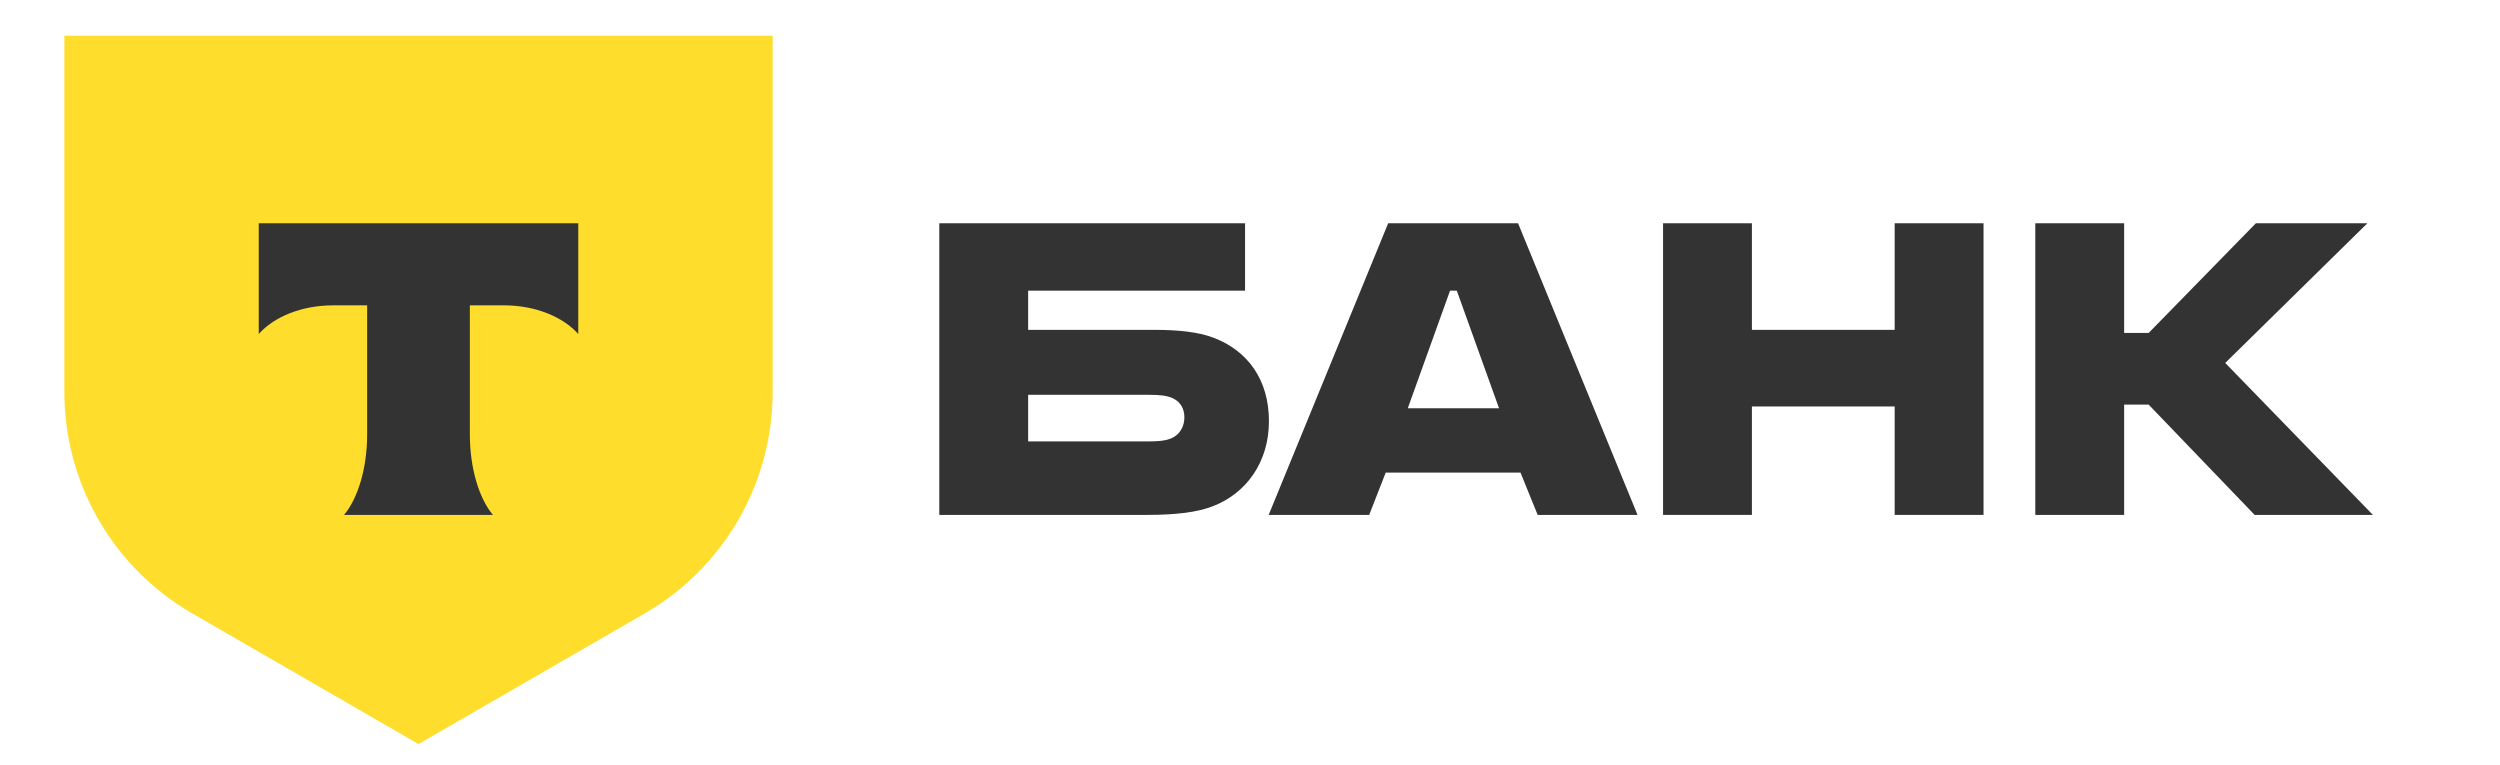
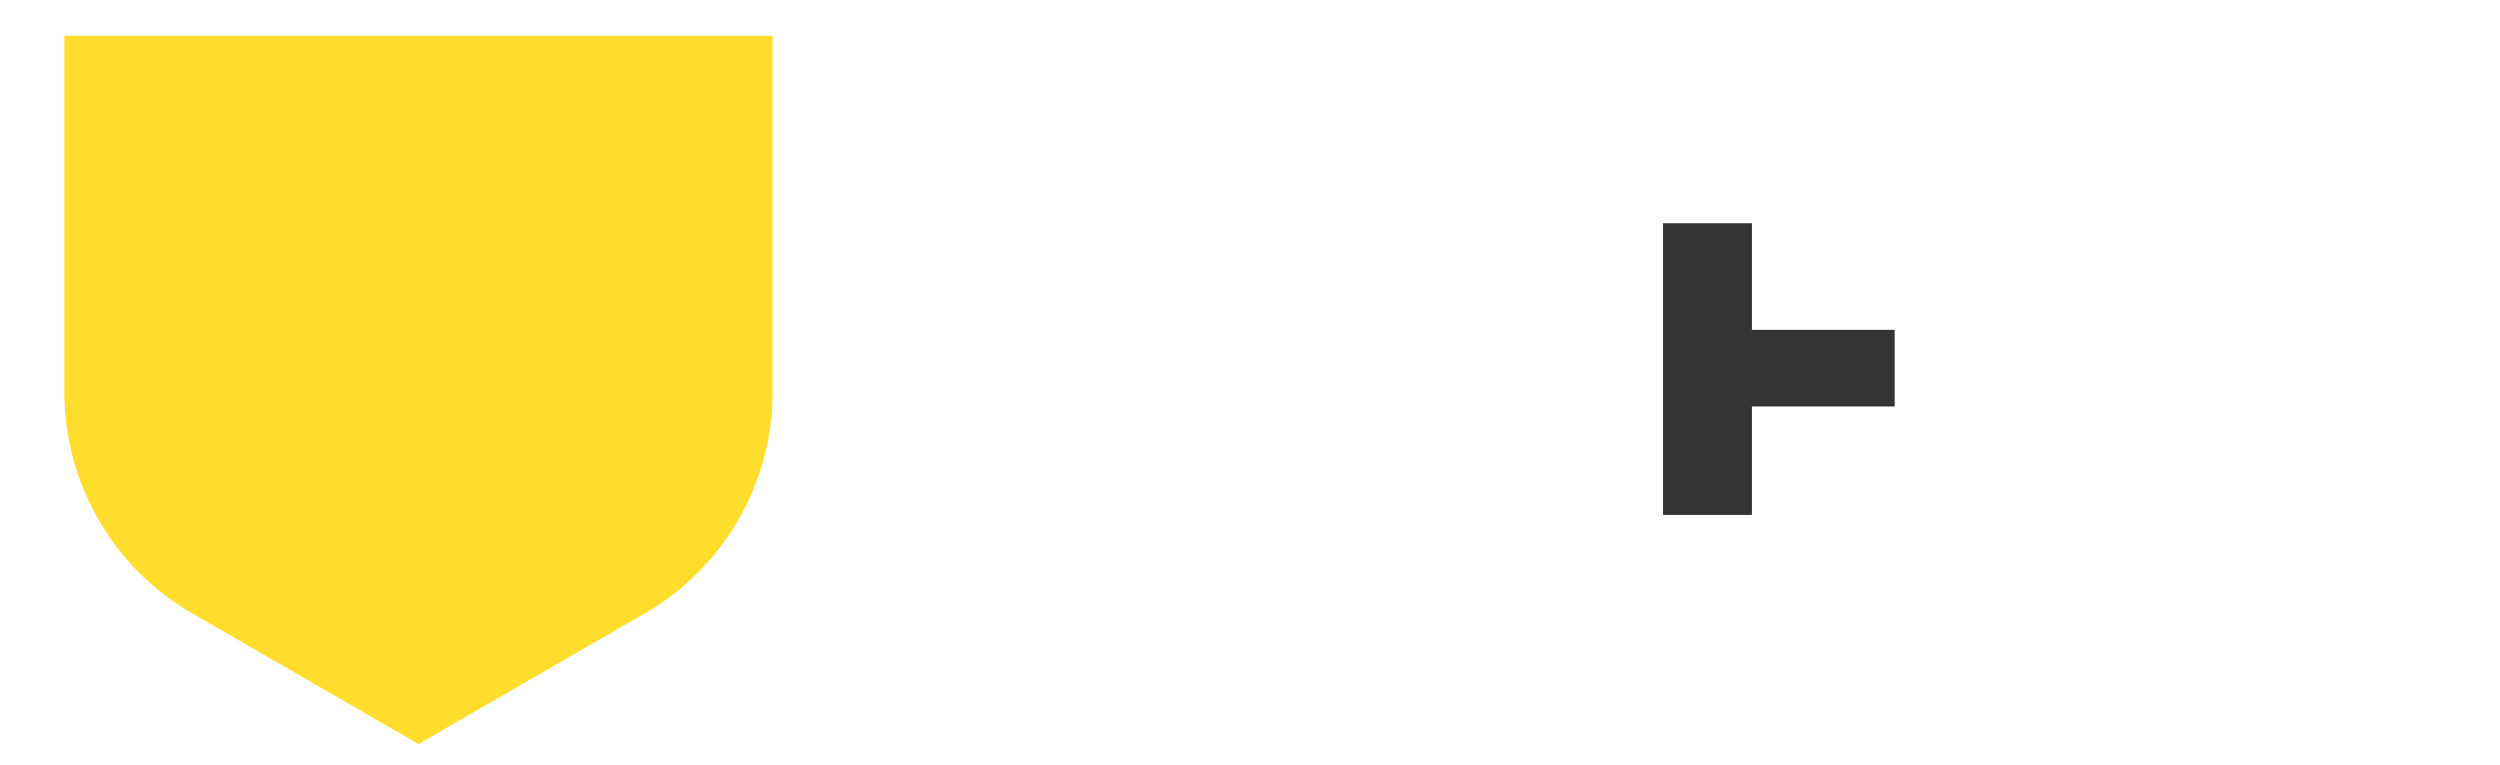
<svg xmlns="http://www.w3.org/2000/svg" width="85" height="26" viewBox="0 0 85 26" fill="none">
-   <path d="M41.269 11.486C40.728 11.278 40.019 11.215 39.249 11.215H34.957V9.882H42.332V7.591H31.936V17.507H38.978C39.957 17.507 40.686 17.424 41.228 17.215C42.373 16.778 43.144 15.715 43.144 14.319C43.144 12.903 42.415 11.924 41.269 11.486ZM39.769 14.924C39.603 14.986 39.373 15.007 39.082 15.007H34.957V13.424H39.082C39.415 13.424 39.686 13.445 39.894 13.549C40.144 13.674 40.269 13.903 40.269 14.194C40.269 14.486 40.123 14.799 39.769 14.924Z" fill="#333333" />
-   <path d="M51.614 7.591H47.198L43.135 17.507H46.552L47.114 16.069H51.697L52.281 17.507H55.676L51.614 7.591ZM47.864 13.882L49.302 9.882H49.531L50.968 13.882H47.864Z" fill="#333333" />
-   <path d="M59.565 13.82V17.507H56.544V7.591H59.565V11.215H64.419V7.591H67.44V17.507H64.419V13.82H59.565Z" fill="#333333" />
-   <path d="M72.221 13.757V17.507H69.2V7.591H72.221V11.32H73.054L76.7 7.591H80.491L75.658 12.34L80.679 17.507H76.658L73.054 13.757H72.221Z" fill="#333333" />
+   <path d="M59.565 13.82V17.507H56.544V7.591H59.565V11.215H64.419V7.591V17.507H64.419V13.82H59.565Z" fill="#333333" />
  <path d="M2.188 1.216H26.27V13.328C26.27 16.432 24.614 19.302 21.925 20.854L14.229 25.298L6.533 20.854C3.844 19.302 2.188 16.432 2.188 13.328V1.216Z" fill="#FFDD2D" />
-   <path fill-rule="evenodd" clip-rule="evenodd" d="M8.797 7.591V11.357C9.312 10.776 10.249 10.382 11.32 10.382H12.483V14.761C12.483 15.926 12.167 16.946 11.697 17.507H16.759C16.29 16.945 15.975 15.927 15.975 14.763V10.382H17.138C18.209 10.382 19.146 10.776 19.661 11.357V7.591H8.797Z" fill="#333333" />
</svg>